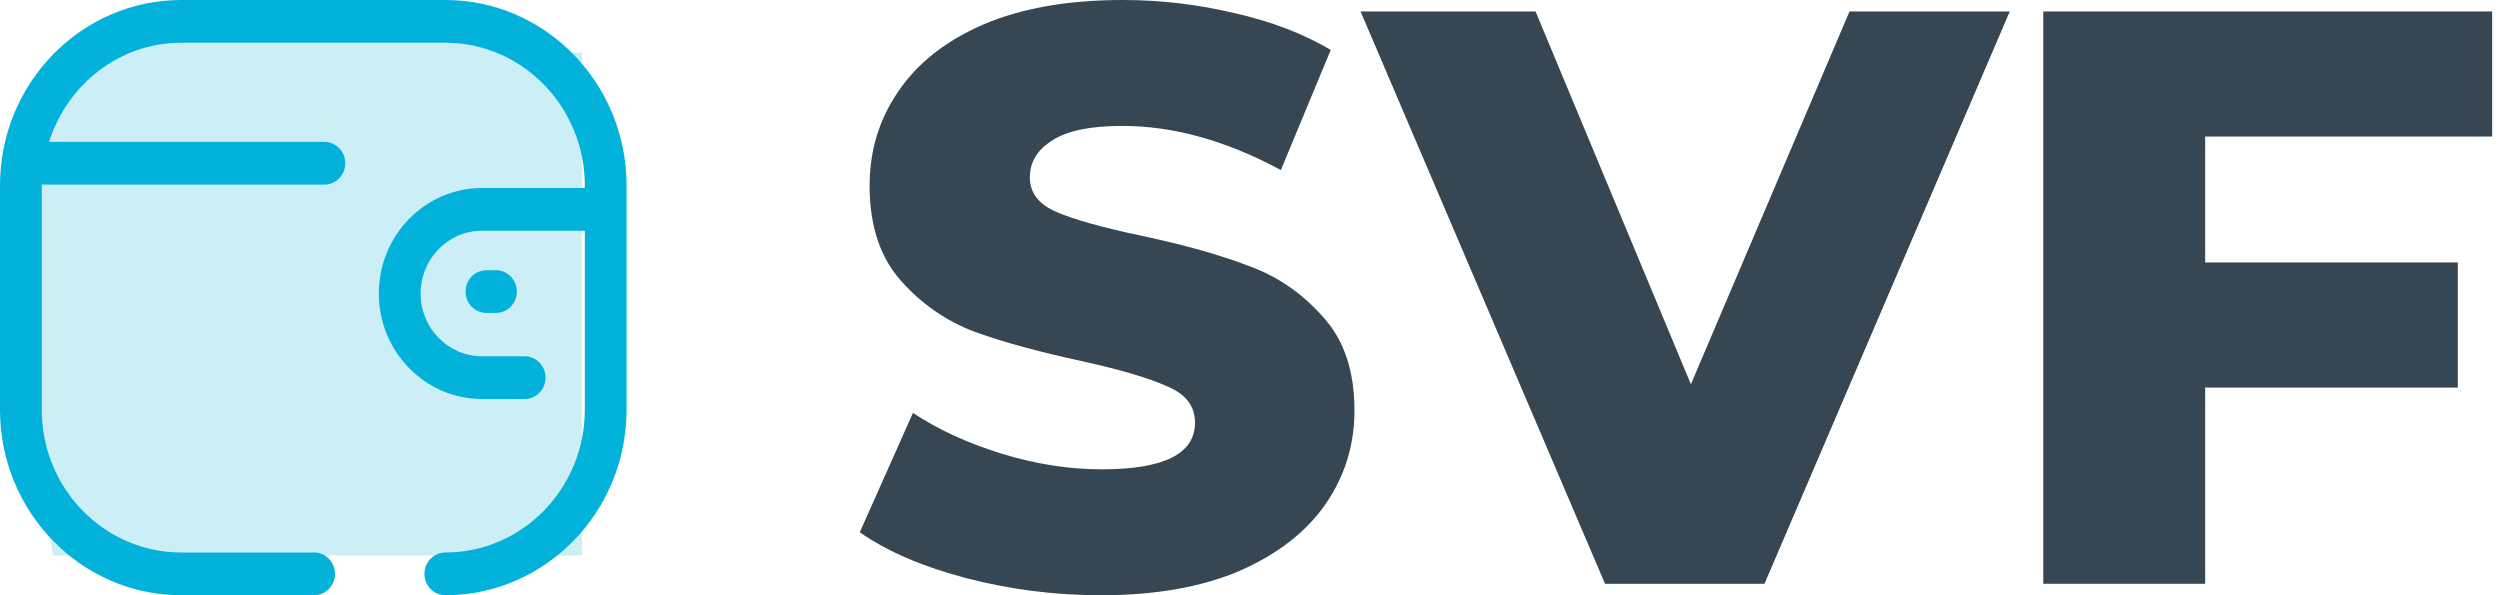
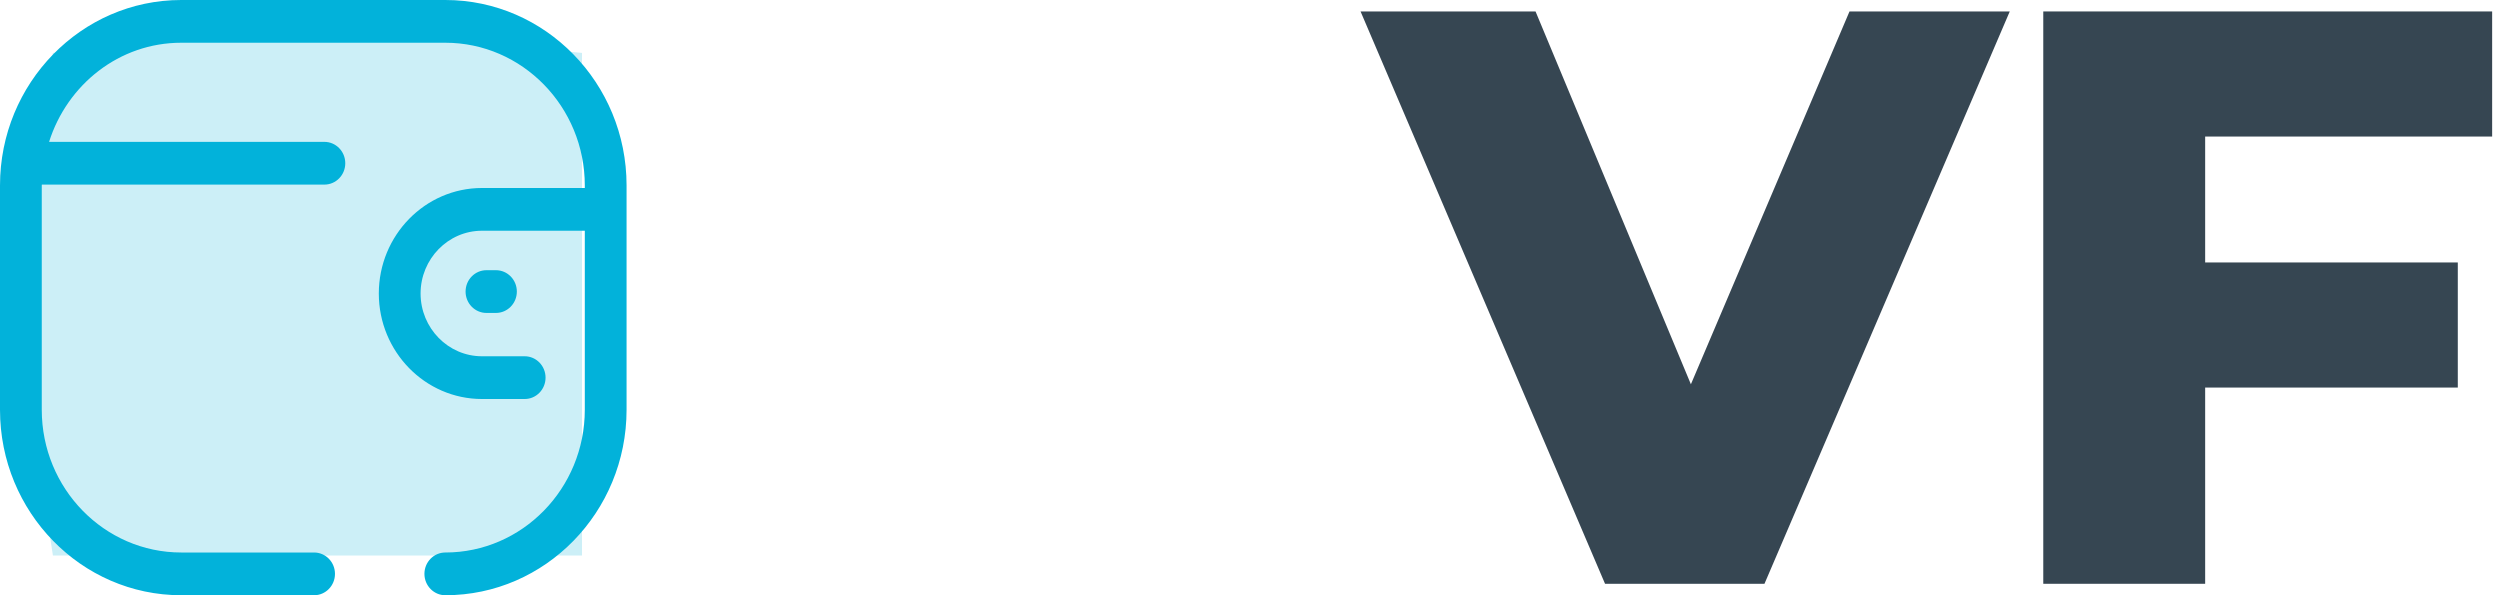
<svg xmlns="http://www.w3.org/2000/svg" width="126" height="30" viewBox="0 0 126 30" fill="none">
-   <path d="M55.49 30C53.155 30 50.888 29.712 48.691 29.135C46.493 28.558 44.707 27.788 43.333 26.827L46.012 20.81C47.303 21.662 48.8 22.349 50.504 22.871C52.207 23.393 53.883 23.654 55.531 23.654C58.663 23.654 60.229 22.871 60.229 21.305C60.229 20.481 59.776 19.876 58.869 19.492C57.99 19.08 56.561 18.654 54.583 18.214C52.413 17.747 50.6 17.253 49.144 16.731C47.688 16.181 46.438 15.316 45.394 14.135C44.35 12.953 43.828 11.36 43.828 9.354C43.828 7.596 44.309 6.016 45.27 4.615C46.232 3.187 47.66 2.06 49.556 1.236C51.479 0.412 53.828 0 56.603 0C58.498 0 60.366 0.22 62.207 0.659C64.048 1.071 65.668 1.69 67.07 2.514L64.556 8.571C61.809 7.088 59.144 6.346 56.561 6.346C54.941 6.346 53.759 6.593 53.017 7.088C52.276 7.555 51.905 8.173 51.905 8.942C51.905 9.712 52.344 10.289 53.224 10.673C54.103 11.058 55.517 11.456 57.468 11.868C59.666 12.335 61.479 12.843 62.908 13.393C64.364 13.915 65.614 14.767 66.657 15.948C67.729 17.102 68.265 18.681 68.265 20.687C68.265 22.418 67.784 23.983 66.822 25.385C65.861 26.786 64.418 27.912 62.495 28.764C60.572 29.588 58.237 30 55.49 30Z" fill="#364652" />
  <path d="M101.292 0.577L88.929 29.423H80.894L68.572 0.577H77.391L85.221 19.368L93.215 0.577H101.292Z" fill="#364652" />
  <path d="M111.14 6.882V13.228H123.873V19.533H111.14V29.423H102.981V0.577H125.604V6.882H111.14Z" fill="#364652" />
  <path d="M2.667 2.667L15.666 1.333L29.333 2.667V28H2.667L0.667 15L2.667 2.667Z" fill="#02B2DA" fill-opacity="0.2" />
  <path d="M22.444 0C27.481 0 31.579 4.192 31.579 9.346V20.654C31.579 25.808 27.481 30 22.444 30C21.863 30 21.391 29.517 21.391 28.923C21.391 28.328 21.863 27.846 22.444 27.846C26.32 27.846 29.474 24.621 29.474 20.654V11.629H24.289C22.587 11.63 21.199 13.049 21.197 14.793C21.199 16.536 22.587 17.955 24.289 17.956H26.444C27.025 17.956 27.496 18.439 27.496 19.033C27.496 19.628 27.025 20.11 26.444 20.11H24.289C21.425 20.109 19.093 17.723 19.092 14.793C19.093 11.862 21.425 9.476 24.289 9.475H29.474V9.346C29.474 5.379 26.32 2.154 22.444 2.154H9.134C6.01 2.154 3.388 4.262 2.474 7.15H16.349C16.93 7.15 17.402 7.632 17.402 8.227C17.402 8.823 16.93 9.304 16.349 9.304H2.109L2.105 9.346V20.654C2.105 24.621 5.258 27.846 9.134 27.846H15.83C16.411 27.846 16.883 28.328 16.883 28.923C16.883 29.517 16.411 30 15.83 30H9.134C4.097 30 0 25.808 0 20.654V9.346C0 4.192 4.097 0 9.134 0H22.444ZM24.996 13.618C25.577 13.618 26.049 14.101 26.049 14.695C26.049 15.29 25.577 15.772 24.996 15.772H24.517C23.936 15.772 23.465 15.29 23.465 14.695C23.465 14.101 23.936 13.618 24.517 13.618H24.996Z" fill="#02B2DA" />
</svg>